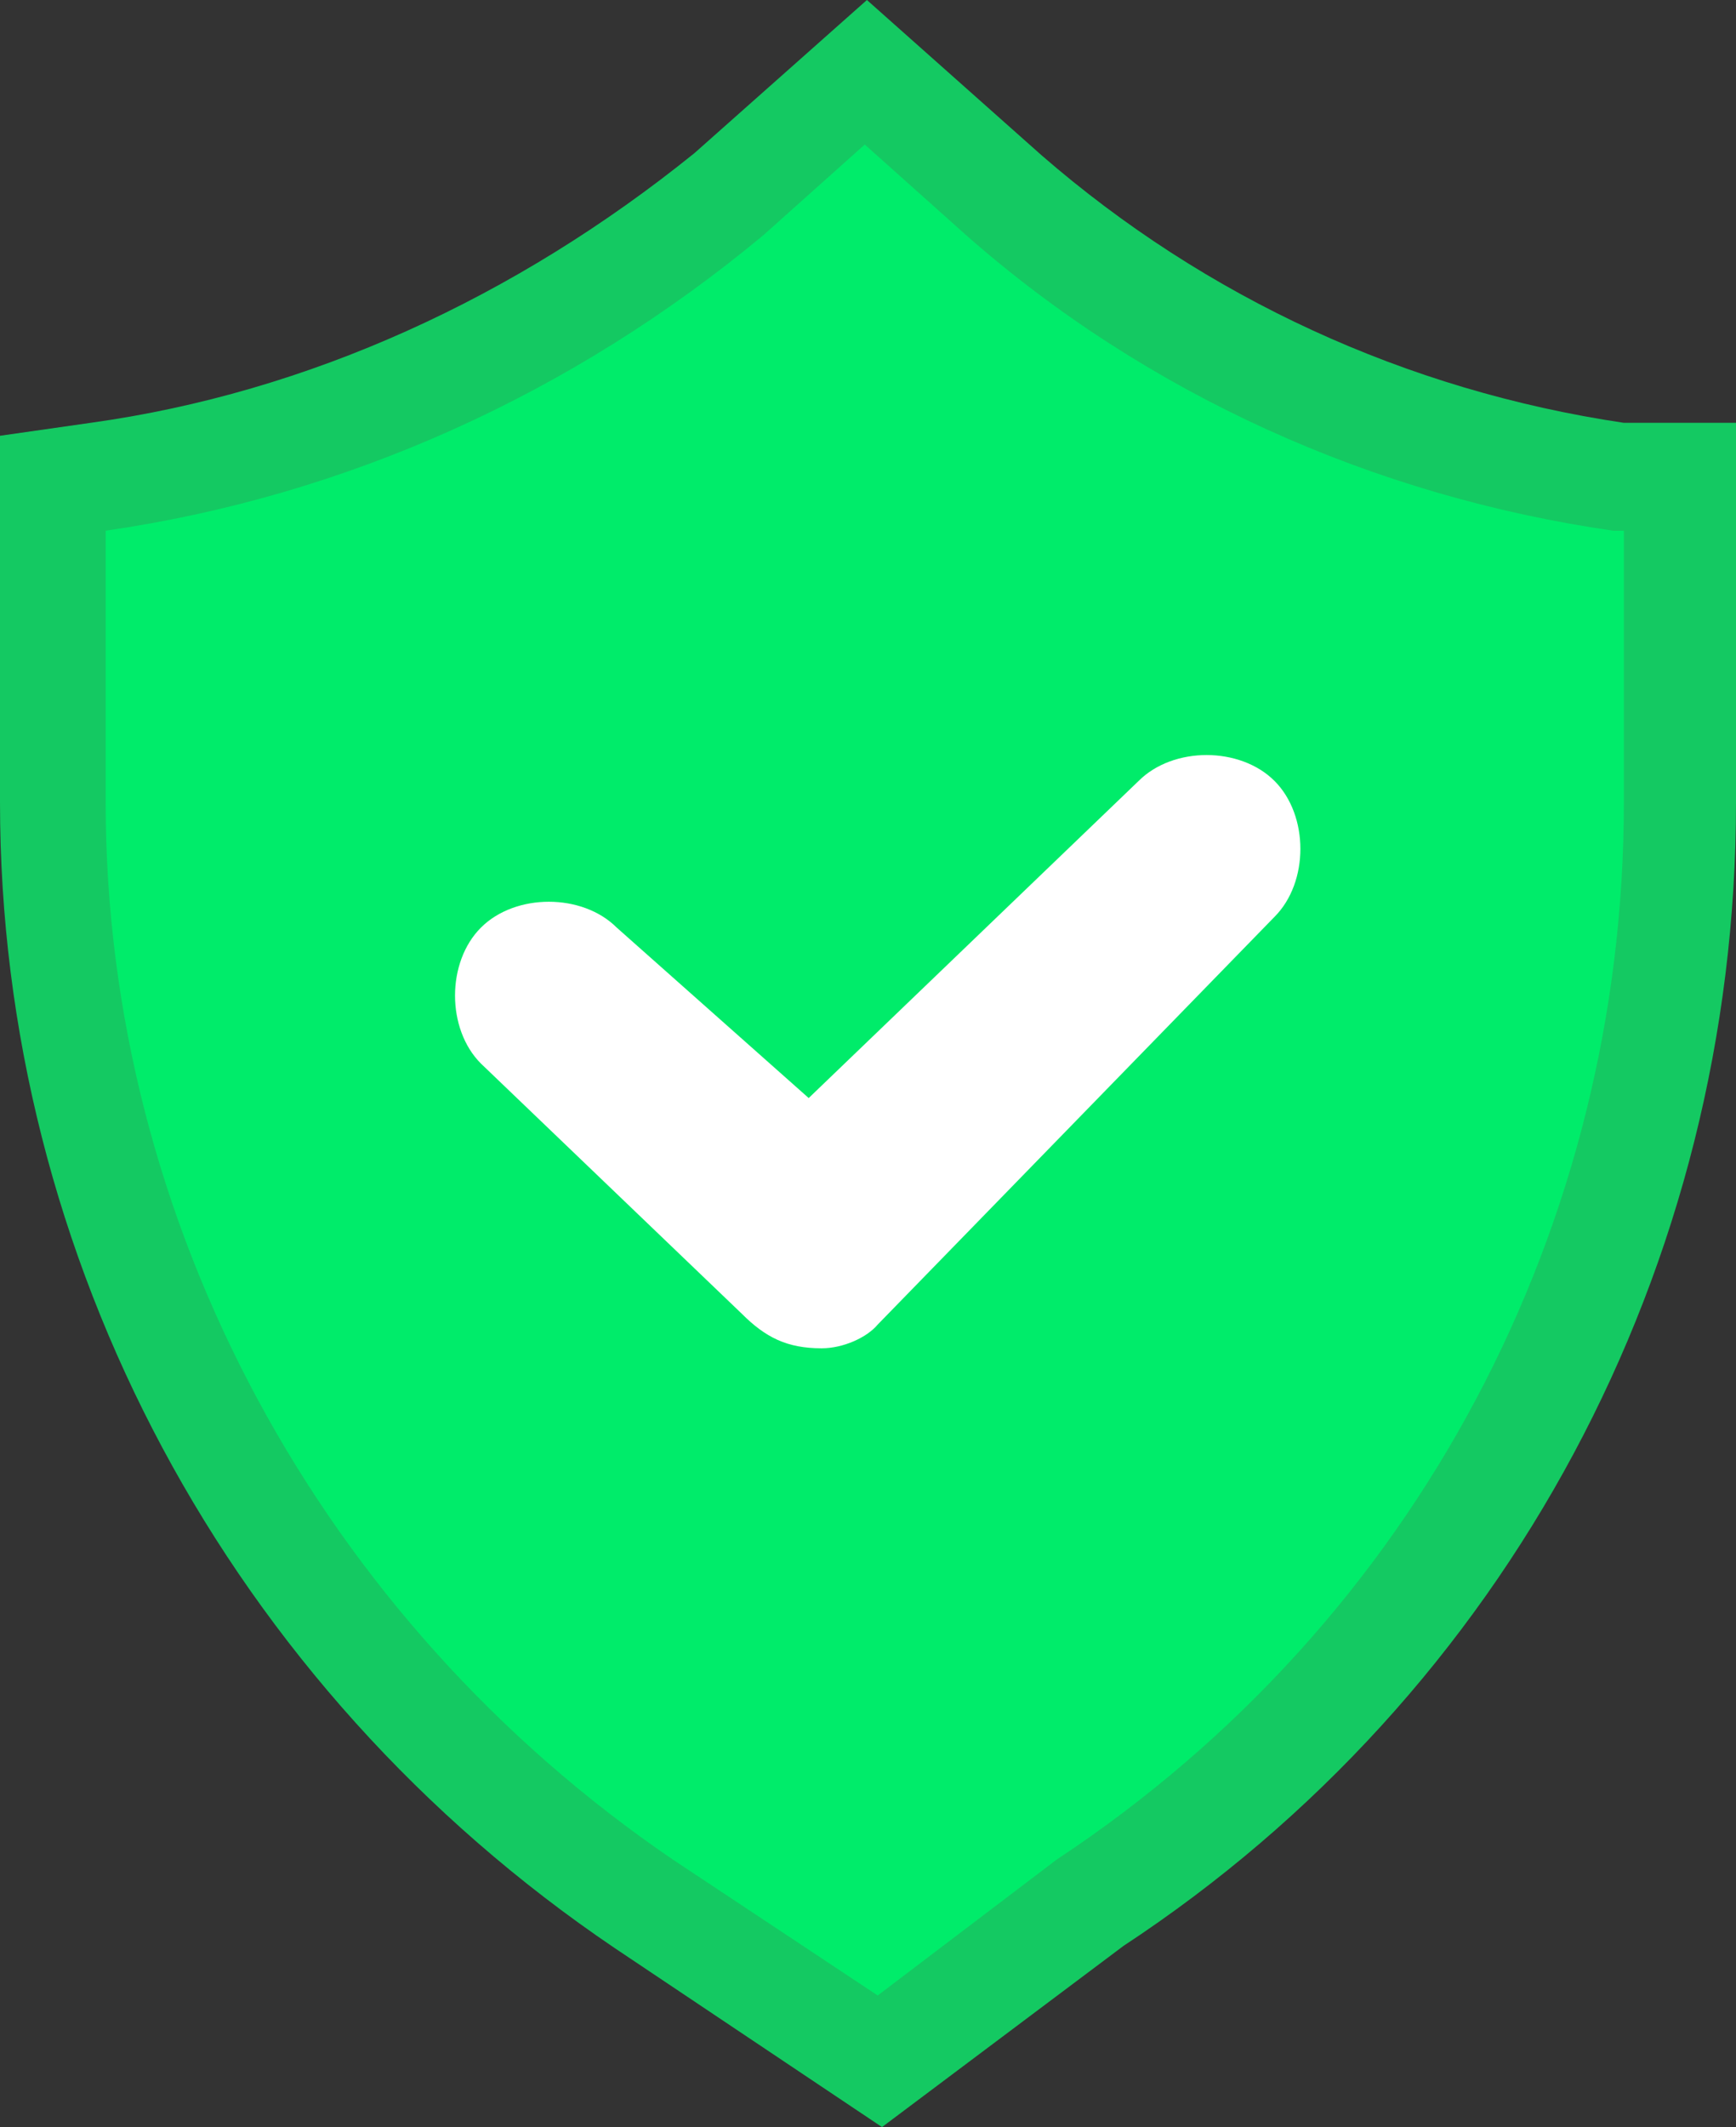
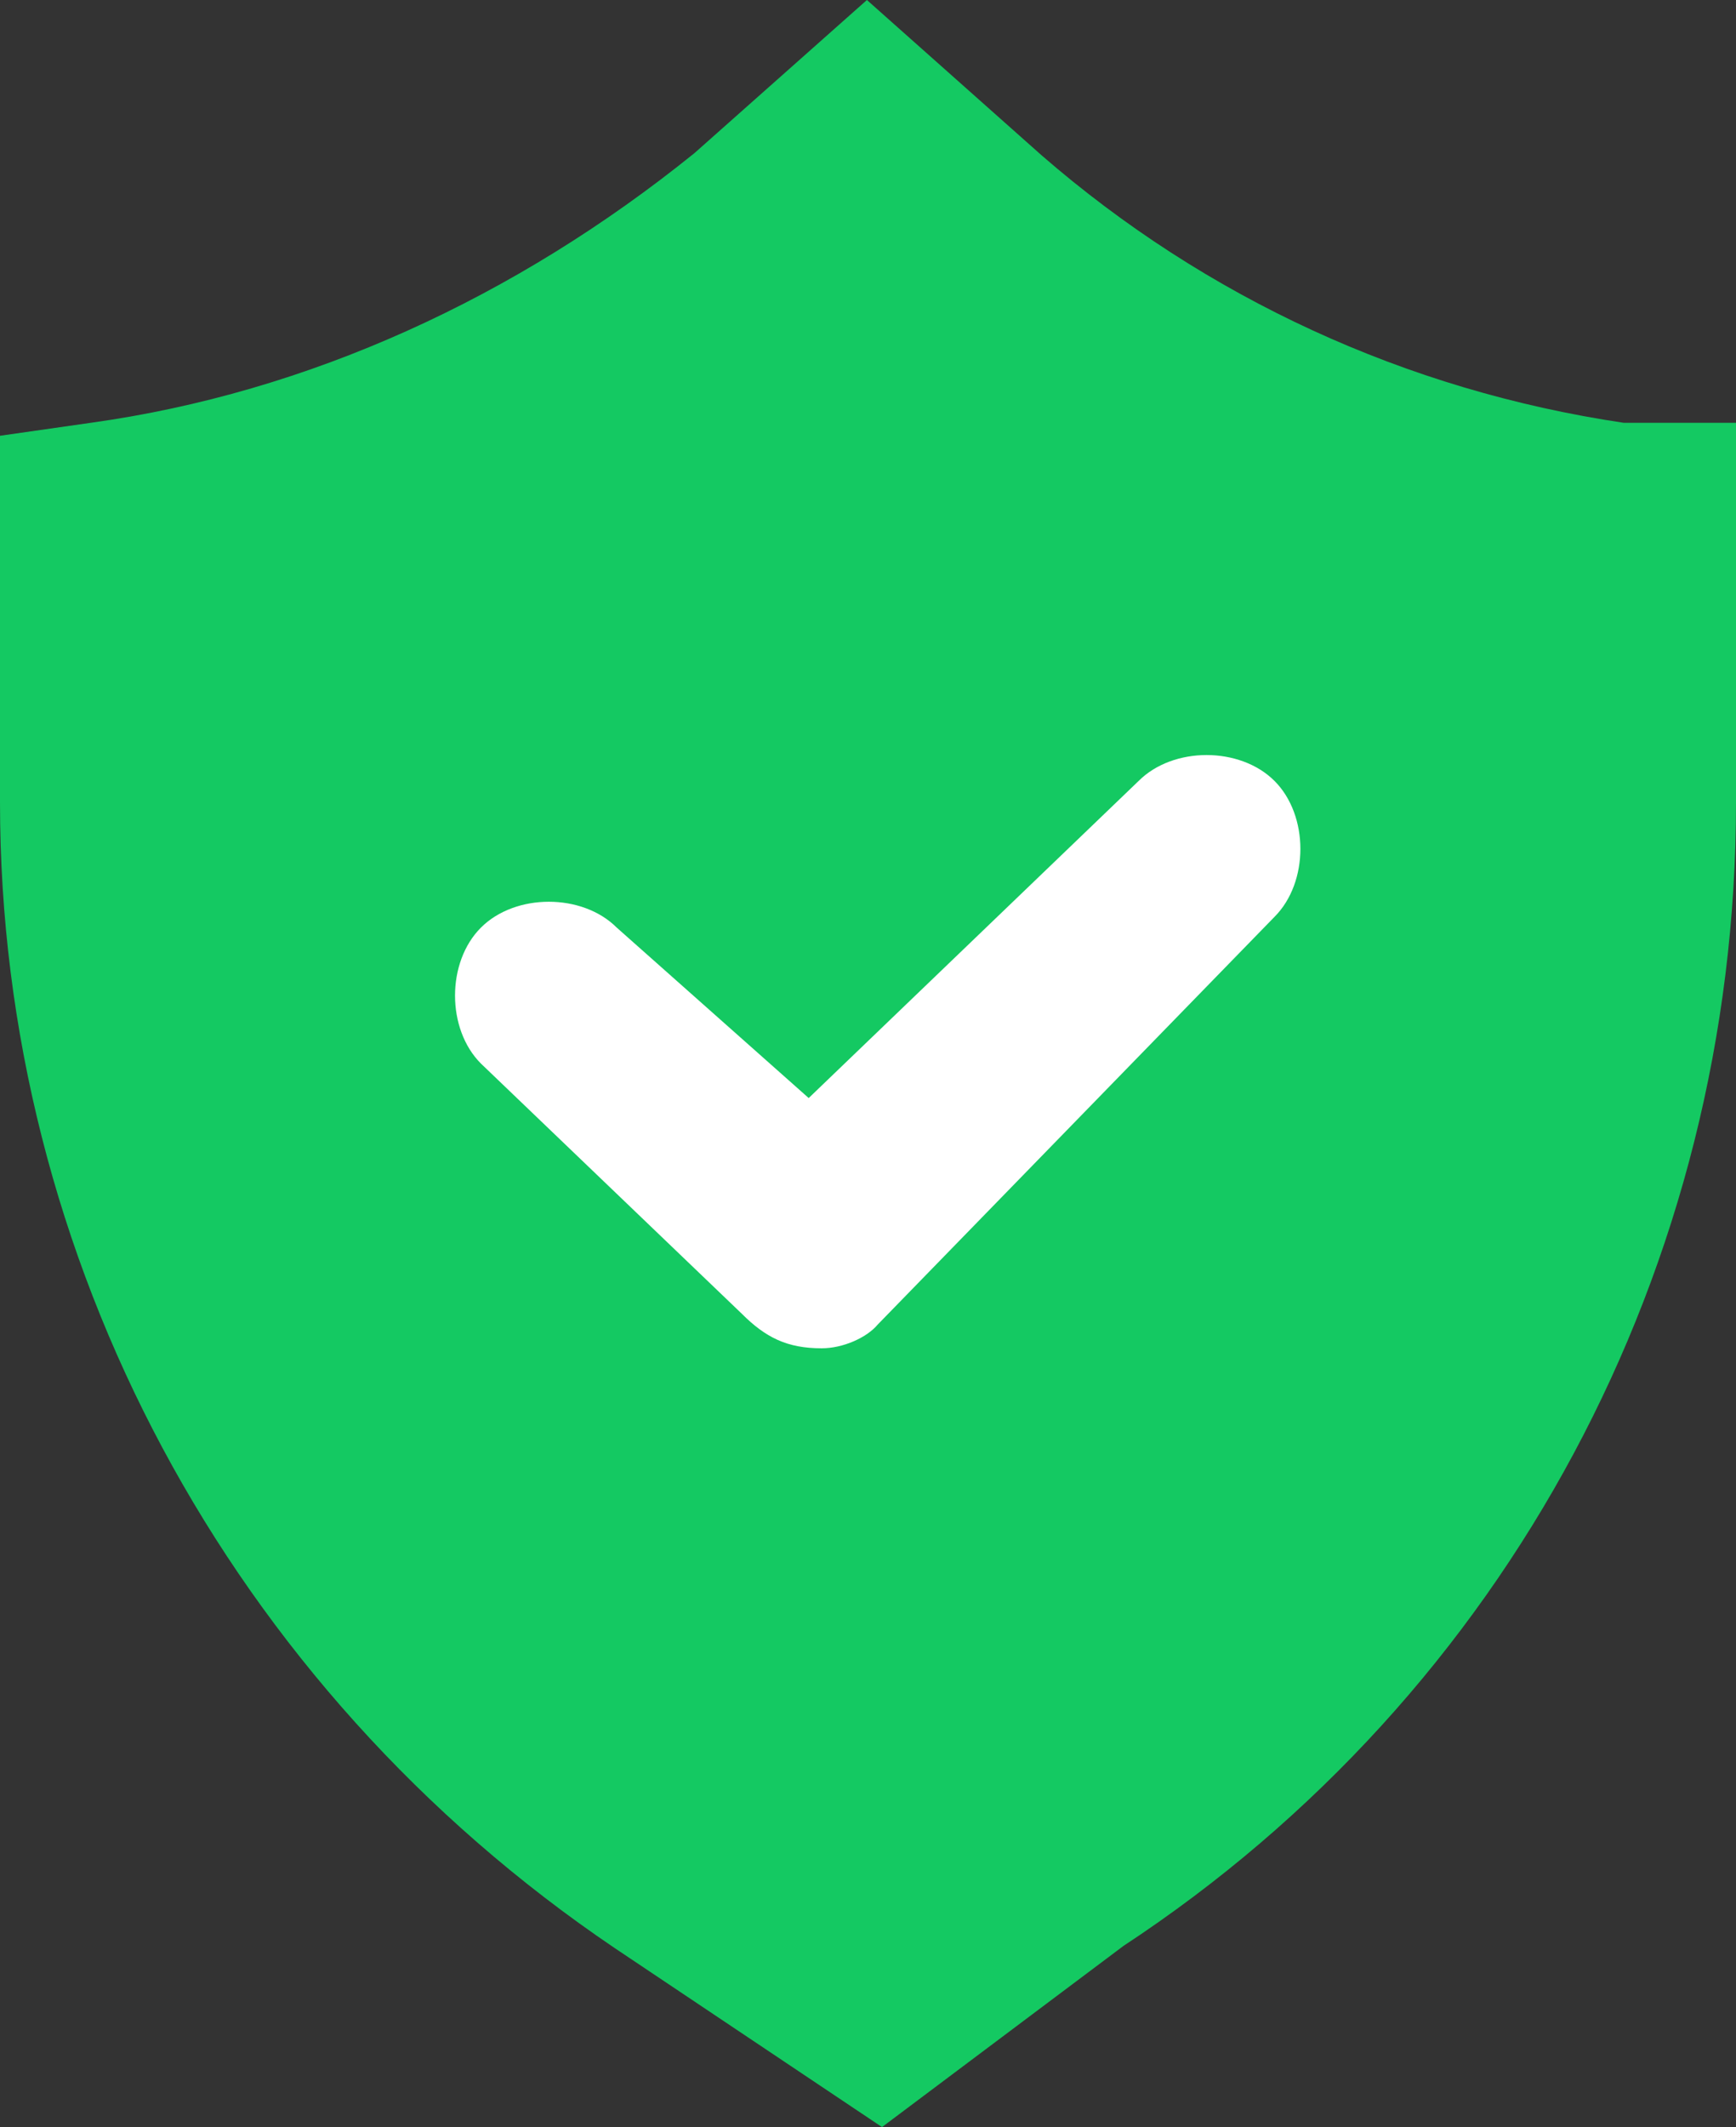
<svg xmlns="http://www.w3.org/2000/svg" height="98.6" preserveAspectRatio="xMidYMid meet" version="1.0" viewBox="19.8 10.4 80.5 98.6" width="80.5" zoomAndPan="magnify">
  <rect x="19.8" y="10.4" width="80.5" height="98.6" fill="#333333" stroke="none" />
  <g>
    <g id="change1_1">
      <path d="M60.5,102.9l-9.5-6.3c-16.3-11.1-26.3-29.5-26.3-49V35l0,0c11.1-1.6,21.6-6.3,30.5-13.7l4.7-4.2l4.7,4.2 c8.4,7.4,18.9,12.1,30,13.7h0.5v12.6c0,19.5-9.5,37.9-26.3,49L60.5,102.9z" fill="#00ec6a" />
    </g>
    <g id="change2_1">
      <path d="M48.3,100.7c-17.9-12.1-28.5-32-28.5-53.1v-17L24,30c10.1-1.4,19.7-5.8,28-12.5l8-7.1l8.1,7.2 c7.6,6.6,16.9,10.9,27,12.4h5.2v17.6c0,21.5-10.6,41.3-28.4,53L60.7,109L48.3,100.7z" fill="#14c962" />
    </g>
    <g id="change1_2">
-       <path d="M60.5,102.9l-9.5-6.3c-16.3-11.1-26.3-29.5-26.3-49V35l0,0c11.1-1.6,21.6-6.3,30.5-13.7l4.7-4.2l4.7,4.2 c8.4,7.4,18.9,12.1,30,13.7h0.5v12.6c0,19.5-9.5,37.9-26.3,49L60.5,102.9z" fill="#00ec6a" />
-     </g>
+       </g>
    <g id="change3_1">
      <path d="M57.9,72.9C57.9,72.9,57.4,72.9,57.9,72.9c-1.6,0-2.6-0.5-3.7-1.6L42.1,59.7c-1.6-1.6-1.6-4.7,0-6.3 c1.6-1.6,4.7-1.6,6.3,0l8.9,7.9l15.3-14.7c1.6-1.6,4.7-1.6,6.3,0c1.6,1.6,1.6,4.7,0,6.3L60.5,71.8C60,72.4,58.9,72.9,57.9,72.9z" fill="#fff" />
    </g>
  </g>
</svg>